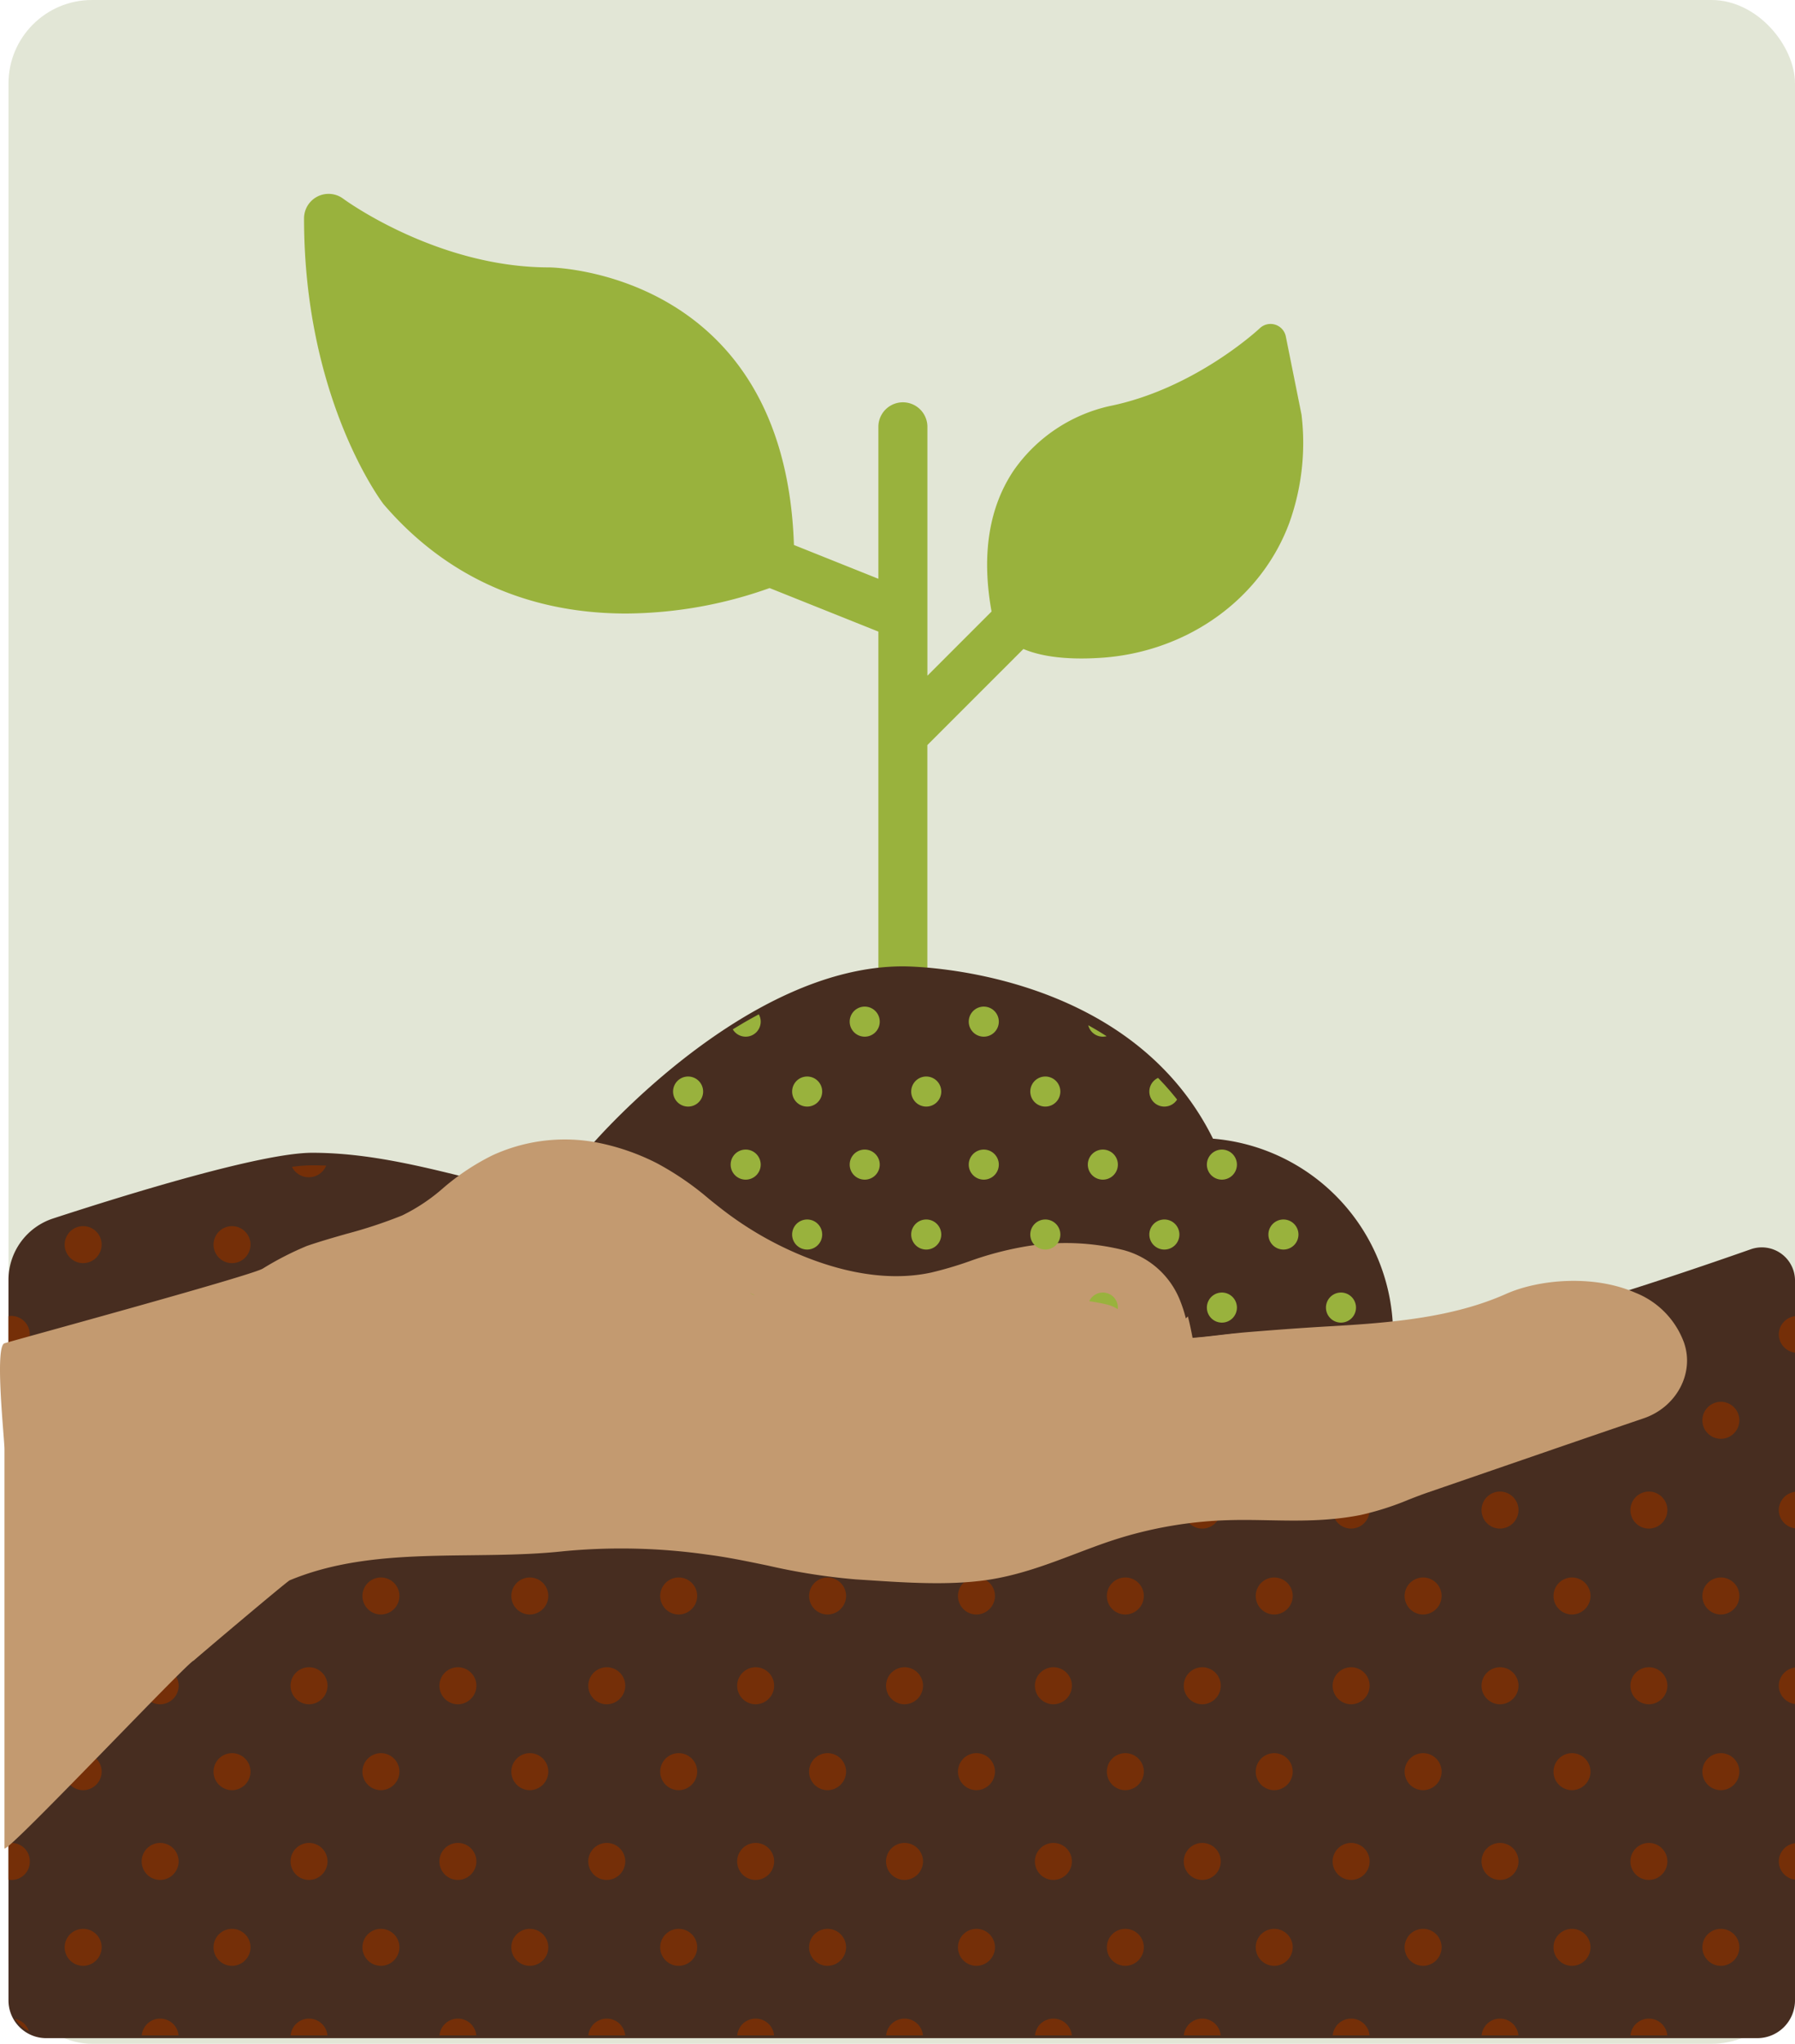
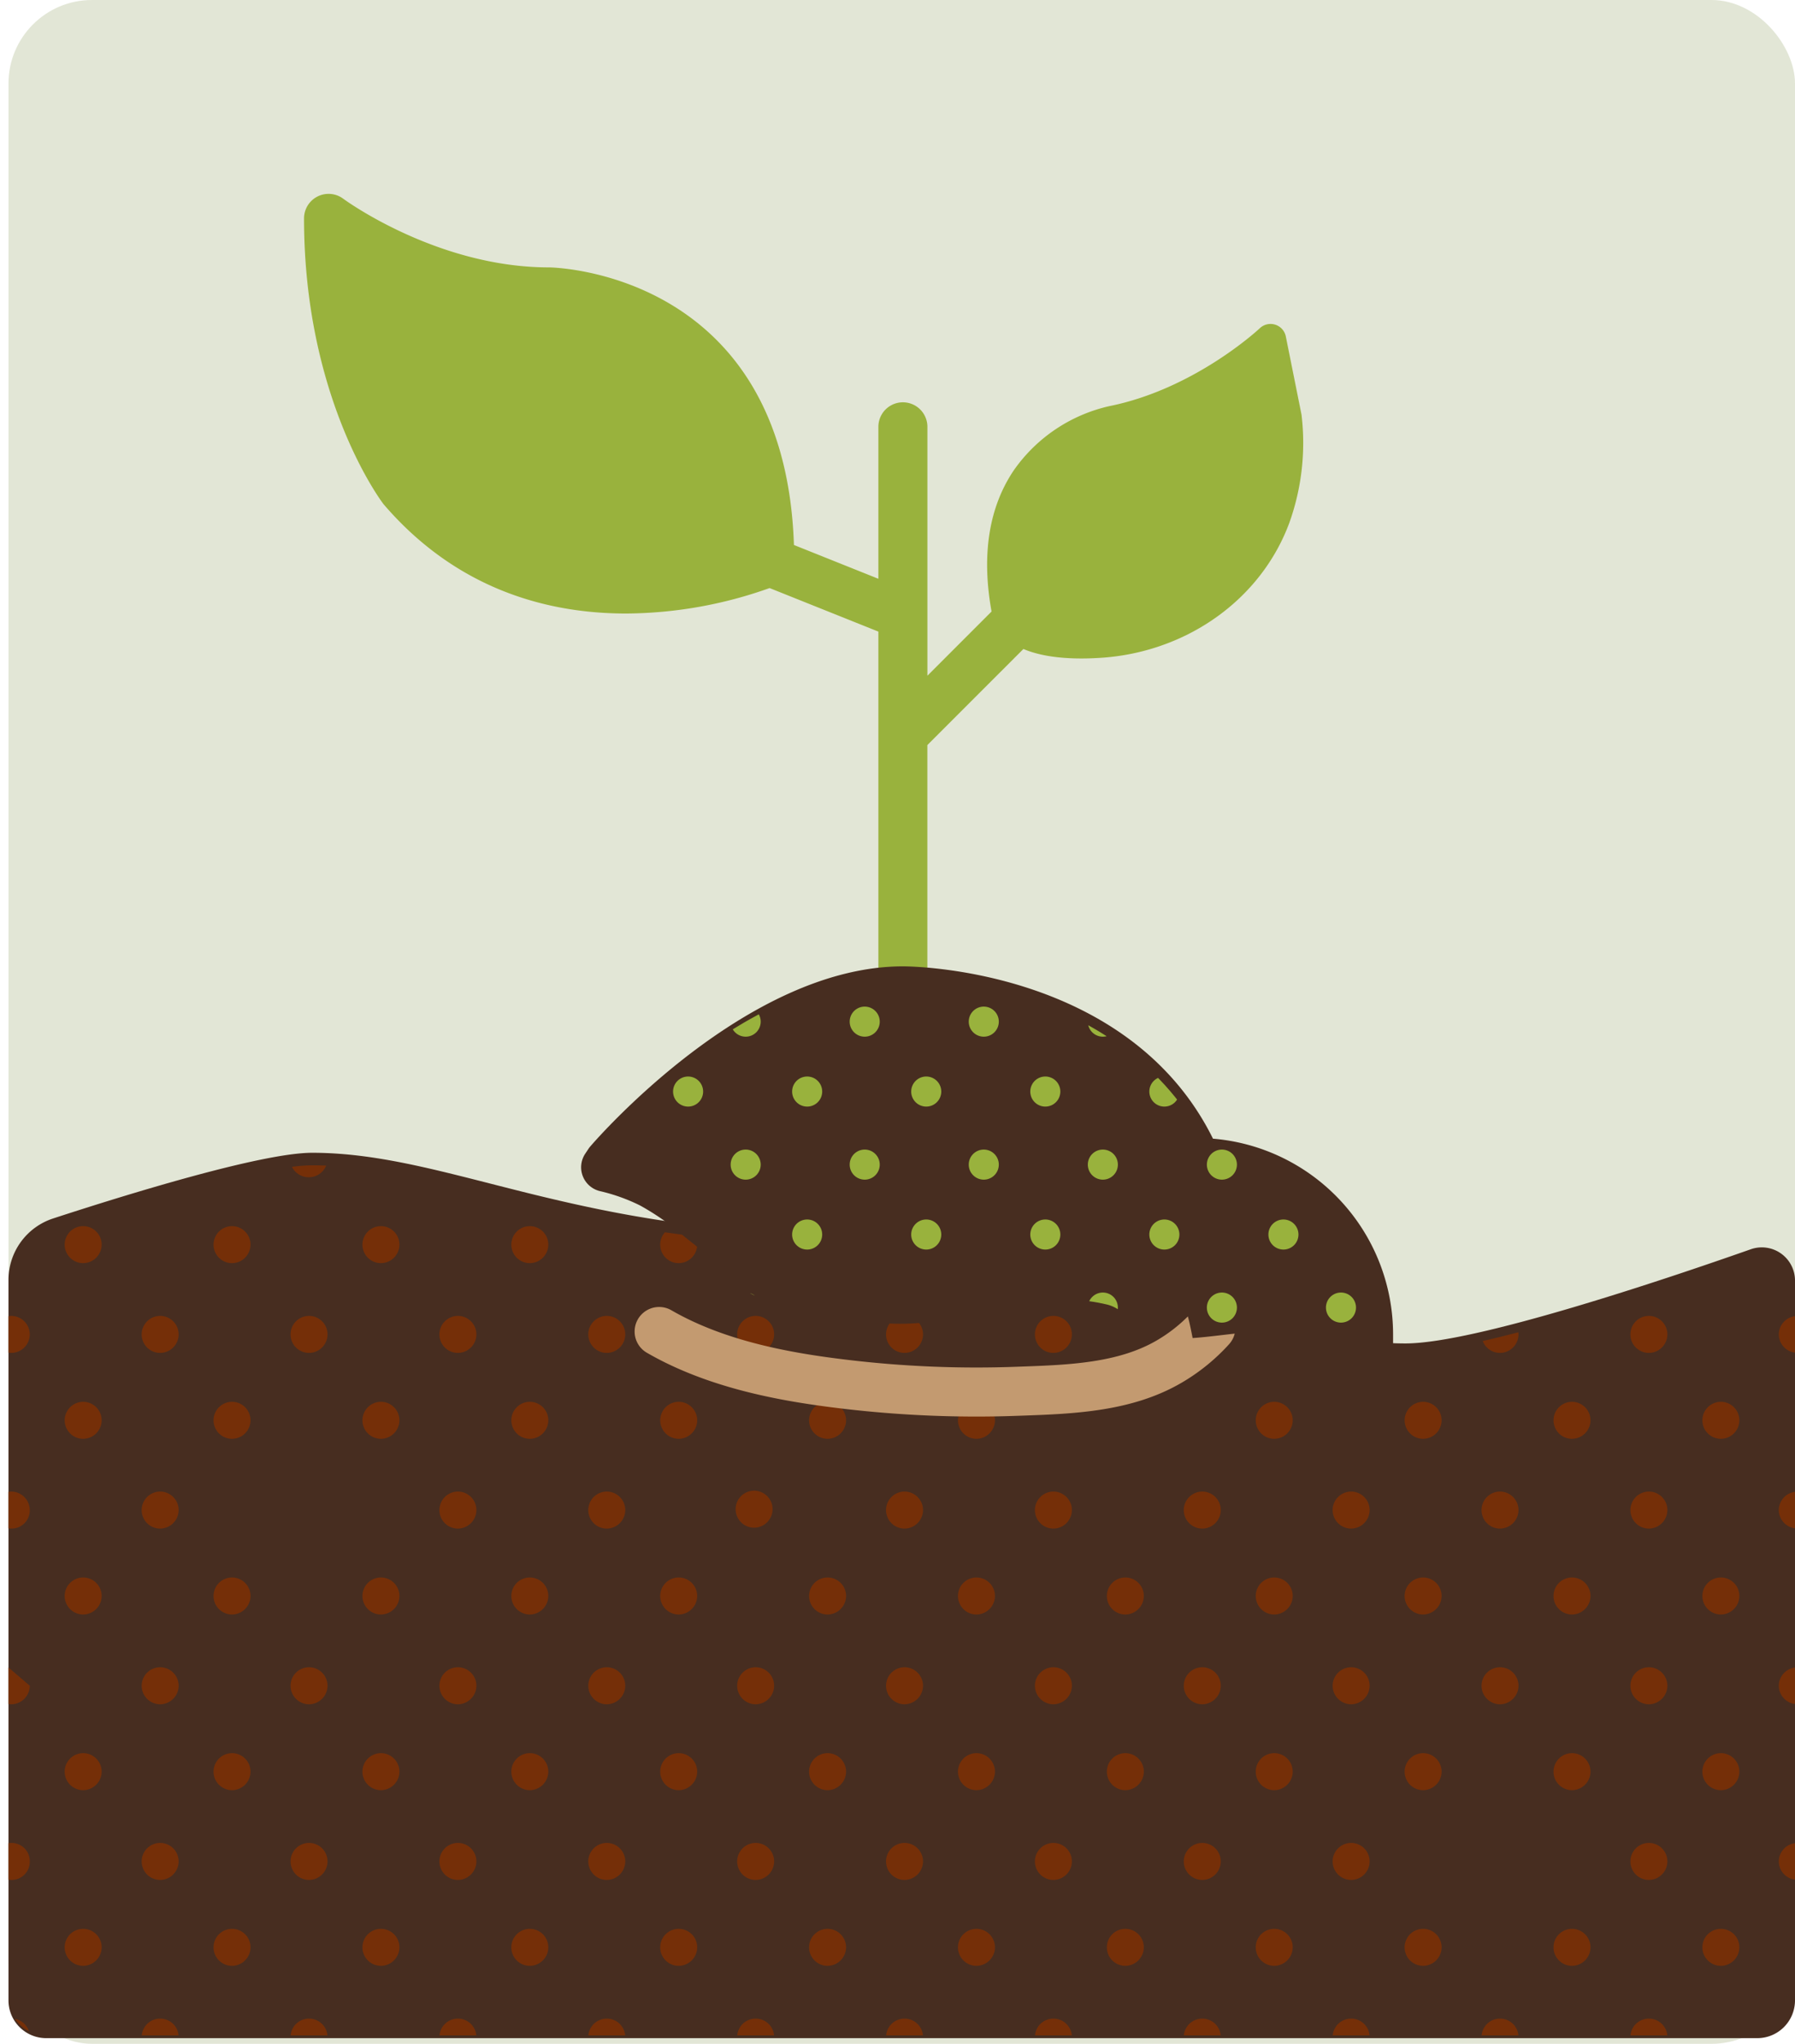
<svg xmlns="http://www.w3.org/2000/svg" width="322.524" height="367" viewBox="0 0 322.524 367">
  <defs>
    <clipPath id="clip-path">
      <path id="Caminho_9715" data-name="Caminho 9715" d="M148.835,59.61c26.671,0,75.5,19.415,102.17,19.415,12.459,0,46.5-11.247,62.053-16.621A5.95,5.95,0,0,1,321,67.933V194.95a6.728,6.728,0,0,1-6.786,6.668H6.786A6.728,6.728,0,0,1,0,194.95V67.831A11.435,11.435,0,0,1,8.007,56.98c12.8-4.112,37.382-11.6,46.561-11.6,24.555,0,47.416,14.23,94.267,14.23" transform="translate(0 -45.38)" fill="none" />
    </clipPath>
    <clipPath id="clip-path-2">
      <rect id="Retângulo_286" data-name="Retângulo 286" width="264.21" height="257.621" fill="none" />
    </clipPath>
    <clipPath id="clip-path-3">
      <path id="Caminho_9993" data-name="Caminho 9993" d="M511.13,930.468a5.934,5.934,0,0,1-2.5-.485c-2.813-1.246-3.312-3.229-3.268-4.686-.142-.431-.286-1.2-.436-1.973a30.1,30.1,0,0,0-1.32-5.254,6.4,6.4,0,0,0-4.342-3.942,34.02,34.02,0,0,0-13.99-.4,50.224,50.224,0,0,0-8.49,2.312,73.594,73.594,0,0,1-7.671,2.247c-11.609,2.532-23.071-1.066-30.637-4.523a70.242,70.242,0,0,1-12.946-7.68c-1.18-.881-2.32-1.806-3.466-2.725a45.187,45.187,0,0,0-7.829-5.469,32.806,32.806,0,0,0-7.183-2.568A4.4,4.4,0,0,1,404.4,888.6l.568-.855a4.378,4.378,0,0,1,.321-.427c1.131-1.315,28.065-32.357,56.187-32.357,1.692,0,40.569.361,55.716,30.942a35.278,35.278,0,0,1,32.36,35.114v2.286a4.4,4.4,0,0,1-4.06,4.391c-2.242.176-4.484.321-6.7.449-4.769.274-9.529.63-14.29,1.022-1.524.124-3.043.3-4.562.485-2.188.256-4.381.511-6.584.635a19.362,19.362,0,0,1-2.224.177Z" transform="translate(-13652.775 -2634.853)" fill="#472d20" />
    </clipPath>
  </defs>
  <g id="Grupo_1386" data-name="Grupo 1386" transform="translate(-295.738 -1631.188)">
    <rect id="Retângulo_208" data-name="Retângulo 208" width="321" height="367" rx="15" transform="translate(297.262 1631.188)" fill="#e2e6d6" />
    <g id="Grupo_867" data-name="Grupo 867" transform="translate(-334.738 18.188)">
      <path id="Caminho_9576" data-name="Caminho 9576" d="M6.785,204.365H314.214A6.785,6.785,0,0,0,321,197.58V68.33a5.964,5.964,0,0,0-7.942-5.626c-15.553,5.468-49.593,16.913-62.053,16.913-26.671,0-75.5-19.757-102.17-19.757-46.851,0-69.713-14.48-94.267-14.48-9.18,0-33.757,7.62-46.561,11.8A11.615,11.615,0,0,0,0,68.226V197.58a6.785,6.785,0,0,0,6.785,6.785" transform="translate(632 1774.62)" fill="#472d20" />
      <g id="Grupo_839" data-name="Grupo 839" transform="translate(632 1822.25)">
        <g id="Grupo_838" data-name="Grupo 838" clip-path="url(#clip-path)">
          <path id="Caminho_9577" data-name="Caminho 9577" d="M0,3.727A3.328,3.328,0,0,1,2.911.45V7A3.329,3.329,0,0,1,0,3.727" transform="translate(318.089 -4.907)" fill="#752f08" />
          <path id="Caminho_9578" data-name="Caminho 9578" d="M230.535,6.64a3.345,3.345,0,0,1-3.366-3.322,3.365,3.365,0,0,1,6.73,0,3.344,3.344,0,0,1-3.364,3.322" transform="translate(64.17 -4.498)" fill="#752f08" />
          <path id="Caminho_9579" data-name="Caminho 9579" d="M495.546,6.64a3.345,3.345,0,0,1-3.366-3.322,3.366,3.366,0,0,1,6.73,0,3.344,3.344,0,0,1-3.364,3.322" transform="translate(-227.591 -4.498)" fill="#752f08" />
          <path id="Caminho_9580" data-name="Caminho 9580" d="M760.535,6.64a3.345,3.345,0,0,1-3.366-3.322,3.366,3.366,0,0,1,6.732,0,3.345,3.345,0,0,1-3.365,3.322" transform="translate(-519.329 -4.498)" fill="#752f08" />
          <path id="Caminho_9581" data-name="Caminho 9581" d="M1025.547,6.64a3.345,3.345,0,0,1-3.366-3.322,3.365,3.365,0,0,1,6.73,0,3.344,3.344,0,0,1-3.364,3.322" transform="translate(-811.089 -4.498)" fill="#752f08" />
          <path id="Caminho_9582" data-name="Caminho 9582" d="M1290.546,6.64a3.344,3.344,0,0,1-3.365-3.322,3.365,3.365,0,0,1,6.73,0,3.344,3.344,0,0,1-3.365,3.322" transform="translate(-1102.838 -4.498)" fill="#752f08" />
          <path id="Caminho_9583" data-name="Caminho 9583" d="M1555.546,6.64a3.344,3.344,0,0,1-3.365-3.322,3.366,3.366,0,0,1,6.731,0,3.345,3.345,0,0,1-3.366,3.322" transform="translate(-1394.588 -4.498)" fill="#752f08" />
          <path id="Caminho_9584" data-name="Caminho 9584" d="M1820.557,6.64a3.344,3.344,0,0,1-3.365-3.322,3.365,3.365,0,0,1,6.73,0,3.344,3.344,0,0,1-3.365,3.322" transform="translate(-1686.348 -4.498)" fill="#752f08" />
          <path id="Caminho_9585" data-name="Caminho 9585" d="M2085.568,6.64a3.346,3.346,0,0,1-3.366-3.322,3.366,3.366,0,0,1,6.73,0,3.344,3.344,0,0,1-3.364,3.322" transform="translate(-1978.108 -4.498)" fill="#752f08" />
          <path id="Caminho_9586" data-name="Caminho 9586" d="M2350.568,6.64a3.345,3.345,0,0,1-3.366-3.322,3.366,3.366,0,0,1,6.73,0,3.344,3.344,0,0,1-3.364,3.322" transform="translate(-2269.857 -4.498)" fill="#752f08" />
          <path id="Caminho_9587" data-name="Caminho 9587" d="M2615.568,6.64a3.345,3.345,0,0,1-3.365-3.322,3.366,3.366,0,0,1,6.73,0,3.345,3.345,0,0,1-3.365,3.322" transform="translate(-2561.607 -4.498)" fill="#752f08" />
          <path id="Caminho_9588" data-name="Caminho 9588" d="M2880.579,6.64a3.344,3.344,0,0,1-3.365-3.322,3.365,3.365,0,0,1,6.729,0,3.344,3.344,0,0,1-3.364,3.322" transform="translate(-2853.367 -4.498)" fill="#752f08" />
          <path id="Caminho_9589" data-name="Caminho 9589" d="M3146.032,3.318a3.274,3.274,0,0,1-3.829,3.276V.042a3.271,3.271,0,0,1,.463-.046,3.345,3.345,0,0,1,3.365,3.322" transform="translate(-3142.203 -4.498)" fill="#752f08" />
          <path id="Caminho_9590" data-name="Caminho 9590" d="M3017.625,162.147a3.323,3.323,0,1,1,3.365-3.322,3.346,3.346,0,0,1-3.365,3.322" transform="translate(-3004.248 -144.578)" fill="#752f08" />
          <path id="Caminho_9591" data-name="Caminho 9591" d="M2752.6,162.147a3.323,3.323,0,1,1,3.365-3.322,3.346,3.346,0,0,1-3.365,3.322" transform="translate(-2712.475 -144.578)" fill="#752f08" />
          <path id="Caminho_9592" data-name="Caminho 9592" d="M2487.582,162.147a3.323,3.323,0,1,1,3.365-3.322,3.345,3.345,0,0,1-3.365,3.322" transform="translate(-2420.702 -144.578)" fill="#752f08" />
          <path id="Caminho_9593" data-name="Caminho 9593" d="M2222.559,162.147a3.323,3.323,0,1,1,3.365-3.322,3.344,3.344,0,0,1-3.365,3.322" transform="translate(-2128.928 -144.578)" fill="#752f08" />
          <path id="Caminho_9594" data-name="Caminho 9594" d="M1957.537,162.147a3.323,3.323,0,1,1,3.365-3.322,3.345,3.345,0,0,1-3.365,3.322" transform="translate(-1837.155 -144.578)" fill="#752f08" />
          <path id="Caminho_9595" data-name="Caminho 9595" d="M1692.516,162.147a3.323,3.323,0,1,1,3.365-3.322,3.345,3.345,0,0,1-3.365,3.322" transform="translate(-1545.383 -144.578)" fill="#752f08" />
          <path id="Caminho_9596" data-name="Caminho 9596" d="M1427.493,162.147a3.323,3.323,0,1,1,3.366-3.322,3.345,3.345,0,0,1-3.366,3.322" transform="translate(-1253.61 -144.578)" fill="#752f08" />
          <path id="Caminho_9597" data-name="Caminho 9597" d="M1162.471,162.147a3.323,3.323,0,1,1,3.366-3.322,3.345,3.345,0,0,1-3.366,3.322" transform="translate(-961.837 -144.578)" fill="#752f08" />
          <path id="Caminho_9598" data-name="Caminho 9598" d="M897.449,162.147a3.323,3.323,0,1,1,3.366-3.322,3.344,3.344,0,0,1-3.366,3.322" transform="translate(-670.064 -144.578)" fill="#752f08" />
          <path id="Caminho_9599" data-name="Caminho 9599" d="M632.427,162.147a3.323,3.323,0,1,1,3.366-3.322,3.345,3.345,0,0,1-3.366,3.322" transform="translate(-378.29 -144.578)" fill="#752f08" />
          <path id="Caminho_9600" data-name="Caminho 9600" d="M367.405,162.147a3.323,3.323,0,1,1,3.366-3.322,3.345,3.345,0,0,1-3.366,3.322" transform="translate(-86.517 -144.578)" fill="#752f08" />
          <path id="Caminho_9601" data-name="Caminho 9601" d="M102.394,162.147a3.323,3.323,0,1,1,3.365-3.322,3.345,3.345,0,0,1-3.365,3.322" transform="translate(205.245 -144.578)" fill="#752f08" />
          <path id="Caminho_9602" data-name="Caminho 9602" d="M0,321.731a3.328,3.328,0,0,1,2.911-3.277v6.554A3.328,3.328,0,0,1,0,321.731" transform="translate(318.089 -291.366)" fill="#752f08" />
          <path id="Caminho_9603" data-name="Caminho 9603" d="M230.535,324.645a3.323,3.323,0,1,1,3.364-3.323,3.345,3.345,0,0,1-3.364,3.323" transform="translate(64.17 -290.957)" fill="#752f08" />
          <path id="Caminho_9604" data-name="Caminho 9604" d="M495.546,324.645a3.323,3.323,0,1,1,3.364-3.323,3.345,3.345,0,0,1-3.364,3.323" transform="translate(-227.591 -290.957)" fill="#752f08" />
          <path id="Caminho_9605" data-name="Caminho 9605" d="M760.535,324.645a3.323,3.323,0,1,1,3.365-3.323,3.345,3.345,0,0,1-3.365,3.323" transform="translate(-519.329 -290.957)" fill="#752f08" />
          <path id="Caminho_9606" data-name="Caminho 9606" d="M1025.547,324.645a3.323,3.323,0,1,1,3.364-3.323,3.345,3.345,0,0,1-3.364,3.323" transform="translate(-811.089 -290.957)" fill="#752f08" />
          <path id="Caminho_9607" data-name="Caminho 9607" d="M1290.546,324.645a3.323,3.323,0,1,1,3.365-3.323,3.344,3.344,0,0,1-3.365,3.323" transform="translate(-1102.838 -290.957)" fill="#752f08" />
          <path id="Caminho_9608" data-name="Caminho 9608" d="M1555.546,324.645a3.323,3.323,0,1,1,3.366-3.323,3.344,3.344,0,0,1-3.366,3.323" transform="translate(-1394.588 -290.957)" fill="#752f08" />
          <path id="Caminho_9609" data-name="Caminho 9609" d="M1820.557,324.645a3.323,3.323,0,1,1,3.365-3.323,3.344,3.344,0,0,1-3.365,3.323" transform="translate(-1686.348 -290.957)" fill="#752f08" />
          <path id="Caminho_9610" data-name="Caminho 9610" d="M2085.568,324.645a3.323,3.323,0,1,1,3.364-3.323,3.345,3.345,0,0,1-3.364,3.323" transform="translate(-1978.108 -290.957)" fill="#752f08" />
          <path id="Caminho_9611" data-name="Caminho 9611" d="M2350.568,324.645a3.323,3.323,0,1,1,3.364-3.323,3.345,3.345,0,0,1-3.364,3.323" transform="translate(-2269.857 -290.957)" fill="#752f08" />
          <path id="Caminho_9612" data-name="Caminho 9612" d="M2615.568,324.645a3.323,3.323,0,1,1,3.365-3.323,3.344,3.344,0,0,1-3.365,3.323" transform="translate(-2561.607 -290.957)" fill="#752f08" />
          <path id="Caminho_9613" data-name="Caminho 9613" d="M2880.579,324.645a3.323,3.323,0,1,1,3.364-3.323,3.344,3.344,0,0,1-3.364,3.323" transform="translate(-2853.367 -290.957)" fill="#752f08" />
          <path id="Caminho_9614" data-name="Caminho 9614" d="M3146.032,321.322a3.345,3.345,0,0,1-3.365,3.323,3.415,3.415,0,0,1-.463-.046v-6.552a3.27,3.27,0,0,1,.463-.046,3.345,3.345,0,0,1,3.365,3.322" transform="translate(-3142.203 -290.957)" fill="#752f08" />
          <path id="Caminho_9615" data-name="Caminho 9615" d="M3017.625,480.157a3.322,3.322,0,1,1,3.365-3.321,3.344,3.344,0,0,1-3.365,3.321" transform="translate(-3004.248 -431.044)" fill="#752f08" />
          <path id="Caminho_9616" data-name="Caminho 9616" d="M2752.6,480.157a3.322,3.322,0,1,1,3.365-3.321,3.344,3.344,0,0,1-3.365,3.321" transform="translate(-2712.475 -431.044)" fill="#752f08" />
          <path id="Caminho_9617" data-name="Caminho 9617" d="M2487.582,480.157a3.322,3.322,0,1,1,3.365-3.321,3.344,3.344,0,0,1-3.365,3.321" transform="translate(-2420.702 -431.044)" fill="#752f08" />
          <path id="Caminho_9618" data-name="Caminho 9618" d="M2222.559,480.157a3.322,3.322,0,1,1,3.365-3.321,3.343,3.343,0,0,1-3.365,3.321" transform="translate(-2128.928 -431.044)" fill="#752f08" />
          <path id="Caminho_9619" data-name="Caminho 9619" d="M1957.537,480.157a3.322,3.322,0,1,1,3.365-3.321,3.344,3.344,0,0,1-3.365,3.321" transform="translate(-1837.155 -431.044)" fill="#752f08" />
          <path id="Caminho_9620" data-name="Caminho 9620" d="M1823.308,641.054a3.322,3.322,0,1,1,3.365-3.321,3.344,3.344,0,0,1-3.365,3.321" transform="translate(-1689.377 -575.981)" fill="#752f08" />
          <path id="Caminho_9621" data-name="Caminho 9621" d="M1692.516,480.157a3.322,3.322,0,1,1,3.365-3.321,3.344,3.344,0,0,1-3.365,3.321" transform="translate(-1545.383 -431.044)" fill="#752f08" />
          <path id="Caminho_9622" data-name="Caminho 9622" d="M1427.493,480.157a3.322,3.322,0,1,1,3.366-3.321,3.344,3.344,0,0,1-3.366,3.321" transform="translate(-1253.61 -431.044)" fill="#752f08" />
-           <path id="Caminho_9623" data-name="Caminho 9623" d="M1162.471,480.157a3.322,3.322,0,1,1,3.366-3.321,3.343,3.343,0,0,1-3.366,3.321" transform="translate(-961.837 -431.044)" fill="#752f08" />
          <path id="Caminho_9624" data-name="Caminho 9624" d="M897.449,480.157a3.322,3.322,0,1,1,3.366-3.321,3.343,3.343,0,0,1-3.366,3.321" transform="translate(-670.064 -431.044)" fill="#752f08" />
          <path id="Caminho_9625" data-name="Caminho 9625" d="M632.427,480.157a3.322,3.322,0,1,1,3.366-3.321,3.343,3.343,0,0,1-3.366,3.321" transform="translate(-378.29 -431.044)" fill="#752f08" />
          <path id="Caminho_9626" data-name="Caminho 9626" d="M367.405,480.157a3.322,3.322,0,1,1,3.366-3.321,3.344,3.344,0,0,1-3.366,3.321" transform="translate(-86.517 -431.044)" fill="#752f08" />
          <path id="Caminho_9627" data-name="Caminho 9627" d="M102.394,480.157a3.322,3.322,0,1,1,3.365-3.321,3.343,3.343,0,0,1-3.365,3.321" transform="translate(205.245 -431.044)" fill="#752f08" />
          <path id="Caminho_9628" data-name="Caminho 9628" d="M0,639.737a3.329,3.329,0,0,1,2.911-3.278v6.554A3.326,3.326,0,0,1,0,639.737" transform="translate(318.089 -577.827)" fill="#752f08" />
          <path id="Caminho_9629" data-name="Caminho 9629" d="M230.535,642.655a3.323,3.323,0,1,1,3.364-3.322,3.345,3.345,0,0,1-3.364,3.322" transform="translate(64.17 -577.422)" fill="#752f08" />
          <path id="Caminho_9630" data-name="Caminho 9630" d="M495.546,642.655a3.323,3.323,0,1,1,3.364-3.322,3.345,3.345,0,0,1-3.364,3.322" transform="translate(-227.591 -577.422)" fill="#752f08" />
          <path id="Caminho_9631" data-name="Caminho 9631" d="M760.535,642.655a3.323,3.323,0,1,1,3.365-3.322,3.345,3.345,0,0,1-3.365,3.322" transform="translate(-519.329 -577.422)" fill="#752f08" />
          <path id="Caminho_9632" data-name="Caminho 9632" d="M1025.547,642.655a3.323,3.323,0,1,1,3.364-3.322,3.345,3.345,0,0,1-3.364,3.322" transform="translate(-811.089 -577.422)" fill="#752f08" />
          <path id="Caminho_9633" data-name="Caminho 9633" d="M1290.546,642.655a3.323,3.323,0,1,1,3.365-3.322,3.344,3.344,0,0,1-3.365,3.322" transform="translate(-1102.838 -577.422)" fill="#752f08" />
          <path id="Caminho_9634" data-name="Caminho 9634" d="M1555.546,642.655a3.323,3.323,0,1,1,3.366-3.322,3.344,3.344,0,0,1-3.366,3.322" transform="translate(-1394.588 -577.422)" fill="#752f08" />
          <path id="Caminho_9635" data-name="Caminho 9635" d="M1692.511,798.162a3.323,3.323,0,1,1,3.365-3.322,3.345,3.345,0,0,1-3.365,3.322" transform="translate(-1545.377 -717.504)" fill="#752f08" />
          <path id="Caminho_9636" data-name="Caminho 9636" d="M2085.568,642.655a3.323,3.323,0,1,1,3.364-3.322,3.346,3.346,0,0,1-3.364,3.322" transform="translate(-1978.108 -577.422)" fill="#752f08" />
          <path id="Caminho_9637" data-name="Caminho 9637" d="M2350.568,642.655a3.323,3.323,0,1,1,3.364-3.322,3.345,3.345,0,0,1-3.364,3.322" transform="translate(-2269.857 -577.422)" fill="#752f08" />
-           <path id="Caminho_9638" data-name="Caminho 9638" d="M2615.568,642.655a3.323,3.323,0,1,1,3.365-3.322,3.345,3.345,0,0,1-3.365,3.322" transform="translate(-2561.607 -577.422)" fill="#752f08" />
          <path id="Caminho_9639" data-name="Caminho 9639" d="M2880.579,642.655a3.323,3.323,0,1,1,3.364-3.322,3.344,3.344,0,0,1-3.364,3.322" transform="translate(-2853.367 -577.422)" fill="#752f08" />
          <path id="Caminho_9640" data-name="Caminho 9640" d="M3146.032,639.332a3.274,3.274,0,0,1-3.829,3.276v-6.553a3.44,3.44,0,0,1,.463-.046,3.345,3.345,0,0,1,3.365,3.322" transform="translate(-3142.203 -577.422)" fill="#752f08" />
          <path id="Caminho_9641" data-name="Caminho 9641" d="M3017.625,798.162a3.323,3.323,0,1,1,3.365-3.322,3.345,3.345,0,0,1-3.365,3.322" transform="translate(-3004.248 -717.504)" fill="#752f08" />
          <path id="Caminho_9642" data-name="Caminho 9642" d="M2752.6,798.162a3.323,3.323,0,1,1,3.365-3.322,3.345,3.345,0,0,1-3.365,3.322" transform="translate(-2712.475 -717.504)" fill="#752f08" />
          <path id="Caminho_9643" data-name="Caminho 9643" d="M2487.582,798.162a3.323,3.323,0,1,1,3.365-3.322,3.345,3.345,0,0,1-3.365,3.322" transform="translate(-2420.702 -717.504)" fill="#752f08" />
          <path id="Caminho_9644" data-name="Caminho 9644" d="M2222.559,798.162a3.323,3.323,0,1,1,3.365-3.322,3.344,3.344,0,0,1-3.365,3.322" transform="translate(-2128.928 -717.504)" fill="#752f08" />
          <path id="Caminho_9645" data-name="Caminho 9645" d="M1957.537,798.162a3.323,3.323,0,1,1,3.365-3.322,3.345,3.345,0,0,1-3.365,3.322" transform="translate(-1837.155 -717.504)" fill="#752f08" />
          <path id="Caminho_9646" data-name="Caminho 9646" d="M1427.493,798.162a3.323,3.323,0,1,1,3.366-3.322,3.344,3.344,0,0,1-3.366,3.322" transform="translate(-1253.61 -717.504)" fill="#752f08" />
          <path id="Caminho_9647" data-name="Caminho 9647" d="M1162.471,798.162a3.323,3.323,0,1,1,3.366-3.322,3.344,3.344,0,0,1-3.366,3.322" transform="translate(-961.837 -717.504)" fill="#752f08" />
          <path id="Caminho_9648" data-name="Caminho 9648" d="M897.449,798.162a3.323,3.323,0,1,1,3.366-3.322,3.344,3.344,0,0,1-3.366,3.322" transform="translate(-670.064 -717.504)" fill="#752f08" />
          <path id="Caminho_9649" data-name="Caminho 9649" d="M632.427,798.162a3.323,3.323,0,1,1,3.366-3.322,3.344,3.344,0,0,1-3.366,3.322" transform="translate(-378.29 -717.504)" fill="#752f08" />
          <path id="Caminho_9650" data-name="Caminho 9650" d="M367.405,798.162a3.323,3.323,0,1,1,3.366-3.322,3.344,3.344,0,0,1-3.366,3.322" transform="translate(-86.517 -717.504)" fill="#752f08" />
          <path id="Caminho_9651" data-name="Caminho 9651" d="M102.394,798.162a3.323,3.323,0,1,1,3.365-3.322,3.344,3.344,0,0,1-3.365,3.322" transform="translate(205.245 -717.504)" fill="#752f08" />
          <path id="Caminho_9652" data-name="Caminho 9652" d="M0,957.751a3.328,3.328,0,0,1,2.911-3.277v6.553A3.327,3.327,0,0,1,0,957.751" transform="translate(318.089 -864.296)" fill="#752f08" />
          <path id="Caminho_9653" data-name="Caminho 9653" d="M230.535,960.663a3.322,3.322,0,1,1,3.364-3.322,3.344,3.344,0,0,1-3.364,3.322" transform="translate(64.17 -863.887)" fill="#752f08" />
          <path id="Caminho_9654" data-name="Caminho 9654" d="M495.546,960.663a3.322,3.322,0,1,1,3.364-3.322,3.345,3.345,0,0,1-3.364,3.322" transform="translate(-227.591 -863.887)" fill="#752f08" />
          <path id="Caminho_9655" data-name="Caminho 9655" d="M760.535,960.663a3.322,3.322,0,1,1,3.365-3.322,3.344,3.344,0,0,1-3.365,3.322" transform="translate(-519.329 -863.887)" fill="#752f08" />
          <path id="Caminho_9656" data-name="Caminho 9656" d="M1025.547,960.663a3.322,3.322,0,1,1,3.364-3.322,3.344,3.344,0,0,1-3.364,3.322" transform="translate(-811.089 -863.887)" fill="#752f08" />
          <path id="Caminho_9657" data-name="Caminho 9657" d="M1290.546,960.663a3.322,3.322,0,1,1,3.365-3.322,3.344,3.344,0,0,1-3.365,3.322" transform="translate(-1102.838 -863.887)" fill="#752f08" />
          <path id="Caminho_9658" data-name="Caminho 9658" d="M1555.546,960.663a3.322,3.322,0,1,1,3.366-3.322,3.344,3.344,0,0,1-3.366,3.322" transform="translate(-1394.588 -863.887)" fill="#752f08" />
          <path id="Caminho_9659" data-name="Caminho 9659" d="M1820.557,960.663a3.322,3.322,0,1,1,3.365-3.322,3.344,3.344,0,0,1-3.365,3.322" transform="translate(-1686.348 -863.887)" fill="#752f08" />
          <path id="Caminho_9660" data-name="Caminho 9660" d="M2085.568,960.663a3.322,3.322,0,1,1,3.364-3.322,3.345,3.345,0,0,1-3.364,3.322" transform="translate(-1978.108 -863.887)" fill="#752f08" />
          <path id="Caminho_9661" data-name="Caminho 9661" d="M2350.568,960.663a3.322,3.322,0,1,1,3.364-3.322,3.344,3.344,0,0,1-3.364,3.322" transform="translate(-2269.857 -863.887)" fill="#752f08" />
          <path id="Caminho_9662" data-name="Caminho 9662" d="M2615.568,960.663a3.322,3.322,0,1,1,3.365-3.322,3.344,3.344,0,0,1-3.365,3.322" transform="translate(-2561.607 -863.887)" fill="#752f08" />
          <path id="Caminho_9663" data-name="Caminho 9663" d="M2880.579,960.663a3.322,3.322,0,1,1,3.364-3.322,3.343,3.343,0,0,1-3.364,3.322" transform="translate(-2853.367 -863.887)" fill="#752f08" />
-           <path id="Caminho_9664" data-name="Caminho 9664" d="M3146.032,957.342a3.345,3.345,0,0,1-3.365,3.322,3.253,3.253,0,0,1-.463-.046v-6.551a3.27,3.27,0,0,1,.463-.046,3.345,3.345,0,0,1,3.365,3.322" transform="translate(-3142.203 -863.887)" fill="#752f08" />
+           <path id="Caminho_9664" data-name="Caminho 9664" d="M3146.032,957.342a3.345,3.345,0,0,1-3.365,3.322,3.253,3.253,0,0,1-.463-.046v-6.551" transform="translate(-3142.203 -863.887)" fill="#752f08" />
          <path id="Caminho_9665" data-name="Caminho 9665" d="M3017.625,1116.167a3.323,3.323,0,1,1,3.365-3.322,3.346,3.346,0,0,1-3.365,3.322" transform="translate(-3004.248 -1003.964)" fill="#752f08" />
          <path id="Caminho_9666" data-name="Caminho 9666" d="M2752.6,1116.167a3.323,3.323,0,1,1,3.365-3.322,3.345,3.345,0,0,1-3.365,3.322" transform="translate(-2712.475 -1003.964)" fill="#752f08" />
          <path id="Caminho_9667" data-name="Caminho 9667" d="M2487.582,1116.167a3.323,3.323,0,1,1,3.365-3.322,3.345,3.345,0,0,1-3.365,3.322" transform="translate(-2420.702 -1003.964)" fill="#752f08" />
          <path id="Caminho_9668" data-name="Caminho 9668" d="M2222.559,1116.167a3.323,3.323,0,1,1,3.365-3.322,3.344,3.344,0,0,1-3.365,3.322" transform="translate(-2128.928 -1003.964)" fill="#752f08" />
          <path id="Caminho_9669" data-name="Caminho 9669" d="M1957.537,1116.167a3.323,3.323,0,1,1,3.365-3.322,3.345,3.345,0,0,1-3.365,3.322" transform="translate(-1837.155 -1003.964)" fill="#752f08" />
          <path id="Caminho_9670" data-name="Caminho 9670" d="M1692.516,1116.167a3.323,3.323,0,1,1,3.365-3.322,3.345,3.345,0,0,1-3.365,3.322" transform="translate(-1545.383 -1003.964)" fill="#752f08" />
          <path id="Caminho_9671" data-name="Caminho 9671" d="M1427.493,1116.167a3.323,3.323,0,1,1,3.366-3.322,3.345,3.345,0,0,1-3.366,3.322" transform="translate(-1253.61 -1003.964)" fill="#752f08" />
          <path id="Caminho_9672" data-name="Caminho 9672" d="M1162.471,1116.167a3.323,3.323,0,1,1,3.366-3.322,3.345,3.345,0,0,1-3.366,3.322" transform="translate(-961.837 -1003.964)" fill="#752f08" />
          <path id="Caminho_9673" data-name="Caminho 9673" d="M897.449,1116.167a3.323,3.323,0,1,1,3.366-3.322,3.344,3.344,0,0,1-3.366,3.322" transform="translate(-670.064 -1003.964)" fill="#752f08" />
          <path id="Caminho_9674" data-name="Caminho 9674" d="M632.427,1116.167a3.323,3.323,0,1,1,3.366-3.322,3.345,3.345,0,0,1-3.366,3.322" transform="translate(-378.29 -1003.964)" fill="#752f08" />
          <path id="Caminho_9675" data-name="Caminho 9675" d="M367.405,1116.167a3.323,3.323,0,1,1,3.366-3.322,3.345,3.345,0,0,1-3.366,3.322" transform="translate(-86.517 -1003.964)" fill="#752f08" />
          <path id="Caminho_9676" data-name="Caminho 9676" d="M102.394,1116.167a3.323,3.323,0,1,1,3.365-3.322,3.345,3.345,0,0,1-3.365,3.322" transform="translate(205.245 -1003.964)" fill="#752f08" />
          <path id="Caminho_9677" data-name="Caminho 9677" d="M0,1275.756a3.327,3.327,0,0,1,2.911-3.277v6.554A3.328,3.328,0,0,1,0,1275.756" transform="translate(318.089 -1150.756)" fill="#752f08" />
          <path id="Caminho_9678" data-name="Caminho 9678" d="M230.535,1278.664a3.323,3.323,0,1,1,3.364-3.322,3.345,3.345,0,0,1-3.364,3.322" transform="translate(64.17 -1150.342)" fill="#752f08" />
-           <path id="Caminho_9679" data-name="Caminho 9679" d="M495.546,1278.664a3.323,3.323,0,1,1,3.364-3.322,3.345,3.345,0,0,1-3.364,3.322" transform="translate(-227.591 -1150.342)" fill="#752f08" />
          <path id="Caminho_9680" data-name="Caminho 9680" d="M760.535,1278.664a3.323,3.323,0,1,1,3.365-3.322,3.345,3.345,0,0,1-3.365,3.322" transform="translate(-519.329 -1150.342)" fill="#752f08" />
          <path id="Caminho_9681" data-name="Caminho 9681" d="M1025.547,1278.664a3.323,3.323,0,1,1,3.364-3.322,3.345,3.345,0,0,1-3.364,3.322" transform="translate(-811.089 -1150.342)" fill="#752f08" />
          <path id="Caminho_9682" data-name="Caminho 9682" d="M1290.546,1278.664a3.323,3.323,0,1,1,3.365-3.322,3.344,3.344,0,0,1-3.365,3.322" transform="translate(-1102.838 -1150.342)" fill="#752f08" />
          <path id="Caminho_9683" data-name="Caminho 9683" d="M1555.546,1278.664a3.323,3.323,0,1,1,3.366-3.322,3.344,3.344,0,0,1-3.366,3.322" transform="translate(-1394.588 -1150.342)" fill="#752f08" />
          <path id="Caminho_9684" data-name="Caminho 9684" d="M1820.557,1278.664a3.323,3.323,0,1,1,3.365-3.322,3.344,3.344,0,0,1-3.365,3.322" transform="translate(-1686.348 -1150.342)" fill="#752f08" />
          <path id="Caminho_9685" data-name="Caminho 9685" d="M2085.568,1278.664a3.323,3.323,0,1,1,3.364-3.322,3.345,3.345,0,0,1-3.364,3.322" transform="translate(-1978.108 -1150.342)" fill="#752f08" />
          <path id="Caminho_9686" data-name="Caminho 9686" d="M2350.568,1278.664a3.323,3.323,0,1,1,3.364-3.322,3.345,3.345,0,0,1-3.364,3.322" transform="translate(-2269.857 -1150.342)" fill="#752f08" />
          <path id="Caminho_9687" data-name="Caminho 9687" d="M2615.568,1278.664a3.323,3.323,0,1,1,3.365-3.322,3.344,3.344,0,0,1-3.365,3.322" transform="translate(-2561.607 -1150.342)" fill="#752f08" />
          <path id="Caminho_9688" data-name="Caminho 9688" d="M2880.579,1278.664a3.323,3.323,0,1,1,3.364-3.322,3.344,3.344,0,0,1-3.364,3.322" transform="translate(-2853.367 -1150.342)" fill="#752f08" />
          <path id="Caminho_9689" data-name="Caminho 9689" d="M3146.032,1275.342a3.273,3.273,0,0,1-3.829,3.276v-6.552a3.273,3.273,0,0,1,3.829,3.276" transform="translate(-3142.203 -1150.342)" fill="#752f08" />
          <path id="Caminho_9690" data-name="Caminho 9690" d="M3017.625,1434.177a3.323,3.323,0,1,1,3.365-3.323,3.346,3.346,0,0,1-3.365,3.323" transform="translate(-3004.248 -1290.429)" fill="#752f08" />
          <path id="Caminho_9691" data-name="Caminho 9691" d="M2752.6,1434.177a3.323,3.323,0,1,1,3.365-3.323,3.346,3.346,0,0,1-3.365,3.323" transform="translate(-2712.475 -1290.429)" fill="#752f08" />
          <path id="Caminho_9692" data-name="Caminho 9692" d="M2487.582,1434.177a3.323,3.323,0,1,1,3.365-3.323,3.345,3.345,0,0,1-3.365,3.323" transform="translate(-2420.702 -1290.429)" fill="#752f08" />
          <path id="Caminho_9693" data-name="Caminho 9693" d="M2222.559,1434.177a3.323,3.323,0,1,1,3.365-3.323,3.345,3.345,0,0,1-3.365,3.323" transform="translate(-2128.928 -1290.429)" fill="#752f08" />
          <path id="Caminho_9694" data-name="Caminho 9694" d="M1957.537,1434.177a3.323,3.323,0,1,1,3.365-3.323,3.345,3.345,0,0,1-3.365,3.323" transform="translate(-1837.155 -1290.429)" fill="#752f08" />
          <path id="Caminho_9695" data-name="Caminho 9695" d="M1692.516,1434.177a3.323,3.323,0,1,1,3.365-3.323,3.345,3.345,0,0,1-3.365,3.323" transform="translate(-1545.383 -1290.429)" fill="#752f08" />
          <path id="Caminho_9696" data-name="Caminho 9696" d="M1427.493,1434.177a3.323,3.323,0,1,1,3.366-3.323,3.345,3.345,0,0,1-3.366,3.323" transform="translate(-1253.61 -1290.429)" fill="#752f08" />
          <path id="Caminho_9697" data-name="Caminho 9697" d="M1162.471,1434.177a3.323,3.323,0,1,1,3.366-3.323,3.345,3.345,0,0,1-3.366,3.323" transform="translate(-961.837 -1290.429)" fill="#752f08" />
          <path id="Caminho_9698" data-name="Caminho 9698" d="M897.449,1434.177a3.323,3.323,0,1,1,3.366-3.323,3.344,3.344,0,0,1-3.366,3.323" transform="translate(-670.064 -1290.429)" fill="#752f08" />
          <path id="Caminho_9699" data-name="Caminho 9699" d="M632.427,1434.177a3.323,3.323,0,1,1,3.366-3.323,3.345,3.345,0,0,1-3.366,3.323" transform="translate(-378.29 -1290.429)" fill="#752f08" />
          <path id="Caminho_9700" data-name="Caminho 9700" d="M367.405,1434.177a3.323,3.323,0,1,1,3.366-3.323,3.345,3.345,0,0,1-3.366,3.323" transform="translate(-86.517 -1290.429)" fill="#752f08" />
          <path id="Caminho_9701" data-name="Caminho 9701" d="M102.394,1434.177a3.323,3.323,0,1,1,3.365-3.323,3.345,3.345,0,0,1-3.365,3.323" transform="translate(205.245 -1290.429)" fill="#752f08" />
          <path id="Caminho_9702" data-name="Caminho 9702" d="M0,1593.76a3.327,3.327,0,0,1,2.911-3.277v6.554A3.328,3.328,0,0,1,0,1593.76" transform="translate(318.089 -1437.216)" fill="#752f08" />
          <path id="Caminho_9703" data-name="Caminho 9703" d="M230.535,1596.668a3.323,3.323,0,1,1,3.364-3.323,3.345,3.345,0,0,1-3.364,3.323" transform="translate(64.17 -1436.802)" fill="#752f08" />
          <path id="Caminho_9704" data-name="Caminho 9704" d="M495.546,1596.668a3.323,3.323,0,1,1,3.364-3.323,3.346,3.346,0,0,1-3.364,3.323" transform="translate(-227.591 -1436.802)" fill="#752f08" />
          <path id="Caminho_9705" data-name="Caminho 9705" d="M760.535,1596.668a3.323,3.323,0,1,1,3.365-3.323,3.345,3.345,0,0,1-3.365,3.323" transform="translate(-519.329 -1436.802)" fill="#752f08" />
          <path id="Caminho_9706" data-name="Caminho 9706" d="M1025.547,1596.668a3.323,3.323,0,1,1,3.364-3.323,3.345,3.345,0,0,1-3.364,3.323" transform="translate(-811.089 -1436.802)" fill="#752f08" />
          <path id="Caminho_9707" data-name="Caminho 9707" d="M1290.546,1596.668a3.323,3.323,0,1,1,3.365-3.323,3.345,3.345,0,0,1-3.365,3.323" transform="translate(-1102.838 -1436.802)" fill="#752f08" />
          <path id="Caminho_9708" data-name="Caminho 9708" d="M1555.546,1596.668a3.323,3.323,0,1,1,3.366-3.323,3.345,3.345,0,0,1-3.366,3.323" transform="translate(-1394.588 -1436.802)" fill="#752f08" />
          <path id="Caminho_9709" data-name="Caminho 9709" d="M1820.557,1596.668a3.323,3.323,0,1,1,3.365-3.323,3.345,3.345,0,0,1-3.365,3.323" transform="translate(-1686.348 -1436.802)" fill="#752f08" />
          <path id="Caminho_9710" data-name="Caminho 9710" d="M2085.568,1596.668a3.323,3.323,0,1,1,3.364-3.323,3.346,3.346,0,0,1-3.364,3.323" transform="translate(-1978.108 -1436.802)" fill="#752f08" />
          <path id="Caminho_9711" data-name="Caminho 9711" d="M2350.568,1596.668a3.323,3.323,0,1,1,3.364-3.323,3.345,3.345,0,0,1-3.364,3.323" transform="translate(-2269.857 -1436.802)" fill="#752f08" />
          <path id="Caminho_9712" data-name="Caminho 9712" d="M2615.568,1596.668a3.323,3.323,0,1,1,3.365-3.323,3.345,3.345,0,0,1-3.365,3.323" transform="translate(-2561.607 -1436.802)" fill="#752f08" />
          <path id="Caminho_9713" data-name="Caminho 9713" d="M2880.579,1596.668a3.323,3.323,0,1,1,3.364-3.323,3.344,3.344,0,0,1-3.364,3.323" transform="translate(-2853.367 -1436.802)" fill="#752f08" />
          <path id="Caminho_9714" data-name="Caminho 9714" d="M3146.032,1593.345a3.346,3.346,0,0,1-3.365,3.323,3.46,3.46,0,0,1-.463-.046v-6.553a3.273,3.273,0,0,1,3.829,3.276" transform="translate(-3142.203 -1436.802)" fill="#752f08" />
        </g>
      </g>
    </g>
    <g id="Grupo_828" data-name="Grupo 828" transform="translate(334.662 1666)" clip-path="url(#clip-path-2)">
      <path id="Caminho_9335" data-name="Caminho 9335" d="M276.038,39.738,273.2,25.609a2.8,2.8,0,0,0-4.672-1.477c-.113.109-11.643,10.893-27.03,13.987a28.634,28.634,0,0,0-17.152,11.493c-4.5,6.652-5.855,15.189-4.02,25.39L208.8,86.528V41.838a4.4,4.4,0,0,0-8.808,0V69.123L184.82,63.054c-1.638-49.261-43.556-49.844-43.987-49.844C120.619,13.211,104,1,103.836.876A4.409,4.409,0,0,0,96.795,4.4c0,31.929,13.515,50.319,14.272,51.311,13.31,15.527,29.8,19.649,43.555,19.649v0a77.822,77.822,0,0,0,25.825-4.571l19.545,7.818v64.518a4.406,4.406,0,0,0,4.4,4.4v0a4.4,4.4,0,0,0,4.4-4.4V98.983L226.05,81.731c2.847,1.2,7.151,1.995,13.657,1.6a41.265,41.265,0,0,0,5.724-.739h0c13.1-2.635,23.927-11.436,28.4-23.514a42.538,42.538,0,0,0,2.2-19.343" transform="translate(-81.09 -0.005)" fill="#99b23d" />
      <path id="Caminho_9336" data-name="Caminho 9336" d="M511.13,930.468a5.934,5.934,0,0,1-2.5-.485c-2.813-1.246-3.312-3.229-3.268-4.686-.142-.431-.286-1.2-.436-1.973a30.1,30.1,0,0,0-1.32-5.254,6.4,6.4,0,0,0-4.342-3.942,34.02,34.02,0,0,0-13.99-.4,50.224,50.224,0,0,0-8.49,2.312,73.594,73.594,0,0,1-7.671,2.247c-11.609,2.532-23.071-1.066-30.637-4.523a70.242,70.242,0,0,1-12.946-7.68c-1.18-.881-2.32-1.806-3.466-2.725a45.187,45.187,0,0,0-7.829-5.469,32.806,32.806,0,0,0-7.183-2.568A4.4,4.4,0,0,1,404.4,888.6l.568-.855a4.378,4.378,0,0,1,.321-.427c1.131-1.315,28.065-32.357,56.187-32.357,1.692,0,40.569.361,55.716,30.942a35.278,35.278,0,0,1,32.36,35.114v2.286a4.4,4.4,0,0,1-4.06,4.391c-2.242.176-4.484.321-6.7.449-4.769.274-9.529.63-14.29,1.022-1.524.124-3.043.3-4.562.485-2.188.256-4.381.511-6.584.635a19.362,19.362,0,0,1-2.224.177Z" transform="translate(-338.169 -716.248)" fill="#472d20" />
    </g>
-     <path id="Caminho_9574" data-name="Caminho 9574" d="M265.224,1081.524a15.272,15.272,0,0,0-8.808-9.095c-7.528-3.295-17.372-2.378-23.206.22-9.556,4.257-20.541,5.187-31.9,5.83-4.865.277-9.729.643-14.584,1.039-.9.074-1.794.166-2.689.264q-1.1.121-2.2.25c-1.8.21-3.59.421-5.4.545-.249-1.275-.505-2.575-.857-3.886a24.462,24.462,0,0,0-.9-2.732,15.1,15.1,0,0,0-10.237-9.186,43.131,43.131,0,0,0-17.718-.62,58.7,58.7,0,0,0-10.042,2.673,66.488,66.488,0,0,1-6.786,1.995c-9.291,2-18.852-1.026-25.233-3.929a61.86,61.86,0,0,1-11.384-6.716c-1.1-.819-2.168-1.677-3.235-2.531a52.561,52.561,0,0,0-9.454-6.483,41.026,41.026,0,0,0-11.163-3.779,31.107,31.107,0,0,0-18.372,2.395,42.182,42.182,0,0,0-8.842,5.879,32.951,32.951,0,0,1-7.378,4.915,84.94,84.94,0,0,1-10,3.3c-2.376.682-4.749,1.359-7.072,2.157a55.524,55.524,0,0,0-7.975,4.091c-2.35,1.346-45.086,12.968-46.387,13.4-1.807.6,0,17.108,0,19v71.67c0,1.472,33.146-33.693,34-33.693.628-.593,16.707-14.185,17.252-14.42,15.344-6.386,32.966-3.453,49.2-5.22a109.579,109.579,0,0,1,25.8.6c3.562.454,7.116,1.189,10.883,1.969a113.231,113.231,0,0,0,15.779,2.484l2.531.163c6.573.431,14.021.92,20.745,0,5.847-.8,11.189-2.831,16.358-4.792,2.163-.819,4.323-1.643,6.506-2.361a73.783,73.783,0,0,1,20.917-3.642c2.461-.075,4.852-.026,7.215.018,5.249.1,10.684.2,16.508-.951a51.745,51.745,0,0,0,8.64-2.761c1.158-.454,2.319-.9,3.487-1.3l22.547-7.764q8.073-2.779,16.163-5.531c5.847-1.981,9.117-8.023,7.285-13.471" transform="translate(333.139 790.879)" fill="#c39a70" />
    <path id="Caminho_9575" data-name="Caminho 9575" d="M532.023,1240.922l-.762.026a195.091,195.091,0,0,1-30.505-1.273c-9.454-1.137-21.574-3.175-31.451-8.891a4.405,4.405,0,0,0-4.409,7.627c11.267,6.517,24.521,8.772,34.809,10.01a204.45,204.45,0,0,0,24.485,1.467h0q3.7,0,7.39-.137l.757-.026c9.216-.325,19.662-.7,28.532-5.83a35.882,35.882,0,0,0,8.671-7,4.382,4.382,0,0,0,1.011-1.9c-.731.08-1.461.165-2.191.25-1.788.21-3.572.422-5.373.545-.247-1.275-.5-2.575-.853-3.886a27.207,27.207,0,0,1-5.673,4.362c-6.972,4.03-15.85,4.347-24.438,4.655" transform="translate(-52.962 635.666)" fill="#c39a70" />
    <g id="Grupo_de_máscara_5" data-name="Grupo de máscara 5" transform="translate(13648.262 3586.188)" clip-path="url(#clip-path-3)">
      <path id="Caminho_9769" data-name="Caminho 9769" d="M490.557,649.835a2.7,2.7,0,1,0-2.69-2.7,2.7,2.7,0,0,0,2.69,2.7" transform="translate(-13730.505 -2418.682)" fill="#99b23d" />
      <path id="Caminho_9770" data-name="Caminho 9770" d="M563.888,649.835a2.7,2.7,0,1,0-2.69-2.7,2.7,2.7,0,0,0,2.69,2.7" transform="translate(-13782.44 -2418.682)" fill="#99b23d" />
      <path id="Caminho_9771" data-name="Caminho 9771" d="M637.214,649.835a2.7,2.7,0,1,0-2.691-2.7,2.7,2.7,0,0,0,2.691,2.7" transform="translate(-13834.375 -2418.682)" fill="#99b23d" />
      <path id="Caminho_9772" data-name="Caminho 9772" d="M710.544,649.835a2.7,2.7,0,1,0-2.69-2.7,2.7,2.7,0,0,0,2.69,2.7" transform="translate(-13886.313 -2418.682)" fill="#99b23d" />
      <path id="Caminho_9773" data-name="Caminho 9773" d="M783.873,649.835a2.7,2.7,0,1,0-2.691-2.7,2.7,2.7,0,0,0,2.691,2.7" transform="translate(-13938.247 -2418.682)" fill="#99b23d" />
      <path id="Caminho_9774" data-name="Caminho 9774" d="M857.2,649.835a2.7,2.7,0,1,0-2.692-2.7,2.7,2.7,0,0,0,2.692,2.7" transform="translate(-13990.183 -2418.682)" fill="#99b23d" />
      <path id="Caminho_9775" data-name="Caminho 9775" d="M930.532,649.835a2.7,2.7,0,1,0-2.691-2.7,2.7,2.7,0,0,0,2.691,2.7" transform="translate(-14042.12 -2418.682)" fill="#99b23d" />
      <path id="Caminho_9786" data-name="Caminho 9786" d="M895.1,692.867a2.7,2.7,0,1,0-2.691-2.7,2.7,2.7,0,0,0,2.691,2.7" transform="translate(-14017.027 -2449.161)" fill="#99b23d" />
      <path id="Caminho_9787" data-name="Caminho 9787" d="M821.769,692.867a2.7,2.7,0,1,0-2.692-2.7,2.7,2.7,0,0,0,2.692,2.7" transform="translate(-13965.088 -2449.161)" fill="#99b23d" />
      <path id="Caminho_9788" data-name="Caminho 9788" d="M748.435,692.867a2.7,2.7,0,1,0-2.692-2.7,2.7,2.7,0,0,0,2.692,2.7" transform="translate(-13913.146 -2449.161)" fill="#99b23d" />
      <path id="Caminho_9789" data-name="Caminho 9789" d="M675.1,692.867a2.7,2.7,0,1,0-2.692-2.7,2.7,2.7,0,0,0,2.692,2.7" transform="translate(-13861.207 -2449.161)" fill="#99b23d" />
      <path id="Caminho_9790" data-name="Caminho 9790" d="M601.767,692.867a2.7,2.7,0,1,0-2.692-2.7,2.7,2.7,0,0,0,2.692,2.7" transform="translate(-13809.269 -2449.161)" fill="#99b23d" />
      <path id="Caminho_9791" data-name="Caminho 9791" d="M528.433,692.867a2.7,2.7,0,1,0-2.692-2.7,2.7,2.7,0,0,0,2.692,2.7" transform="translate(-13757.328 -2449.161)" fill="#99b23d" />
      <path id="Caminho_9795" data-name="Caminho 9795" d="M563.888,737.83a2.7,2.7,0,1,0-2.69-2.7,2.7,2.7,0,0,0,2.69,2.7" transform="translate(-13782.44 -2481.005)" fill="#99b23d" />
      <path id="Caminho_9796" data-name="Caminho 9796" d="M637.214,737.83a2.7,2.7,0,1,0-2.691-2.7,2.7,2.7,0,0,0,2.691,2.7" transform="translate(-13834.375 -2481.005)" fill="#99b23d" />
      <path id="Caminho_9797" data-name="Caminho 9797" d="M710.544,737.83a2.7,2.7,0,1,0-2.69-2.7,2.7,2.7,0,0,0,2.69,2.7" transform="translate(-13886.313 -2481.005)" fill="#99b23d" />
      <path id="Caminho_9798" data-name="Caminho 9798" d="M783.873,737.83a2.7,2.7,0,1,0-2.691-2.7,2.7,2.7,0,0,0,2.691,2.7" transform="translate(-13938.247 -2481.005)" fill="#99b23d" />
      <path id="Caminho_9799" data-name="Caminho 9799" d="M857.2,737.83a2.7,2.7,0,1,0-2.692-2.7,2.7,2.7,0,0,0,2.692,2.7" transform="translate(-13990.183 -2481.005)" fill="#99b23d" />
      <path id="Caminho_9800" data-name="Caminho 9800" d="M930.532,737.83a2.7,2.7,0,1,0-2.691-2.7,2.7,2.7,0,0,0,2.691,2.7" transform="translate(-14042.12 -2481.005)" fill="#99b23d" />
      <path id="Caminho_9811" data-name="Caminho 9811" d="M895.1,780.86a2.7,2.7,0,1,0-2.691-2.7,2.7,2.7,0,0,0,2.691,2.7" transform="translate(-14017.027 -2511.481)" fill="#99b23d" />
      <path id="Caminho_9812" data-name="Caminho 9812" d="M821.769,780.86a2.7,2.7,0,1,0-2.692-2.7,2.7,2.7,0,0,0,2.692,2.7" transform="translate(-13965.088 -2511.481)" fill="#99b23d" />
      <path id="Caminho_9813" data-name="Caminho 9813" d="M748.435,780.86a2.7,2.7,0,1,0-2.692-2.7,2.7,2.7,0,0,0,2.692,2.7" transform="translate(-13913.146 -2511.481)" fill="#99b23d" />
      <path id="Caminho_9814" data-name="Caminho 9814" d="M675.1,780.86a2.7,2.7,0,1,0-2.692-2.7,2.7,2.7,0,0,0,2.692,2.7" transform="translate(-13861.207 -2511.481)" fill="#99b23d" />
      <path id="Caminho_9815" data-name="Caminho 9815" d="M601.767,780.86a2.7,2.7,0,1,0-2.692-2.7,2.7,2.7,0,0,0,2.692,2.7" transform="translate(-13809.269 -2511.481)" fill="#99b23d" />
      <path id="Caminho_9819" data-name="Caminho 9819" d="M490.557,825.826a2.7,2.7,0,1,0-2.69-2.7,2.7,2.7,0,0,0,2.69,2.7" transform="translate(-13730.505 -2543.329)" fill="#99b23d" />
      <path id="Caminho_9820" data-name="Caminho 9820" d="M563.888,825.826a2.7,2.7,0,1,0-2.69-2.7,2.7,2.7,0,0,0,2.69,2.7" transform="translate(-13782.44 -2543.329)" fill="#99b23d" />
      <path id="Caminho_9823" data-name="Caminho 9823" d="M783.873,825.826a2.7,2.7,0,1,0-2.691-2.7,2.7,2.7,0,0,0,2.691,2.7" transform="translate(-13938.247 -2543.329)" fill="#99b23d" />
      <path id="Caminho_9824" data-name="Caminho 9824" d="M857.2,825.826a2.7,2.7,0,1,0-2.692-2.7,2.7,2.7,0,0,0,2.692,2.7" transform="translate(-13990.183 -2543.329)" fill="#99b23d" />
      <path id="Caminho_9825" data-name="Caminho 9825" d="M930.532,825.826a2.7,2.7,0,1,0-2.691-2.7,2.7,2.7,0,0,0,2.691,2.7" transform="translate(-14042.12 -2543.329)" fill="#99b23d" />
      <path id="Caminho_9838" data-name="Caminho 9838" d="M748.435,868.855a2.7,2.7,0,1,0-2.692-2.7,2.7,2.7,0,0,0,2.692,2.7" transform="translate(-13913.146 -2573.804)" fill="#99b23d" />
      <path id="Caminho_9839" data-name="Caminho 9839" d="M675.1,868.855a2.7,2.7,0,1,0-2.692-2.7,2.7,2.7,0,0,0,2.692,2.7" transform="translate(-13861.207 -2573.804)" fill="#99b23d" />
      <path id="Caminho_9840" data-name="Caminho 9840" d="M601.767,868.855a2.7,2.7,0,1,0-2.692-2.7,2.7,2.7,0,0,0,2.692,2.7" transform="translate(-13809.269 -2573.804)" fill="#99b23d" />
      <path id="Caminho_9841" data-name="Caminho 9841" d="M528.433,868.855a2.7,2.7,0,1,0-2.692-2.7,2.7,2.7,0,0,0,2.692,2.7" transform="translate(-13757.328 -2573.804)" fill="#99b23d" />
    </g>
  </g>
</svg>